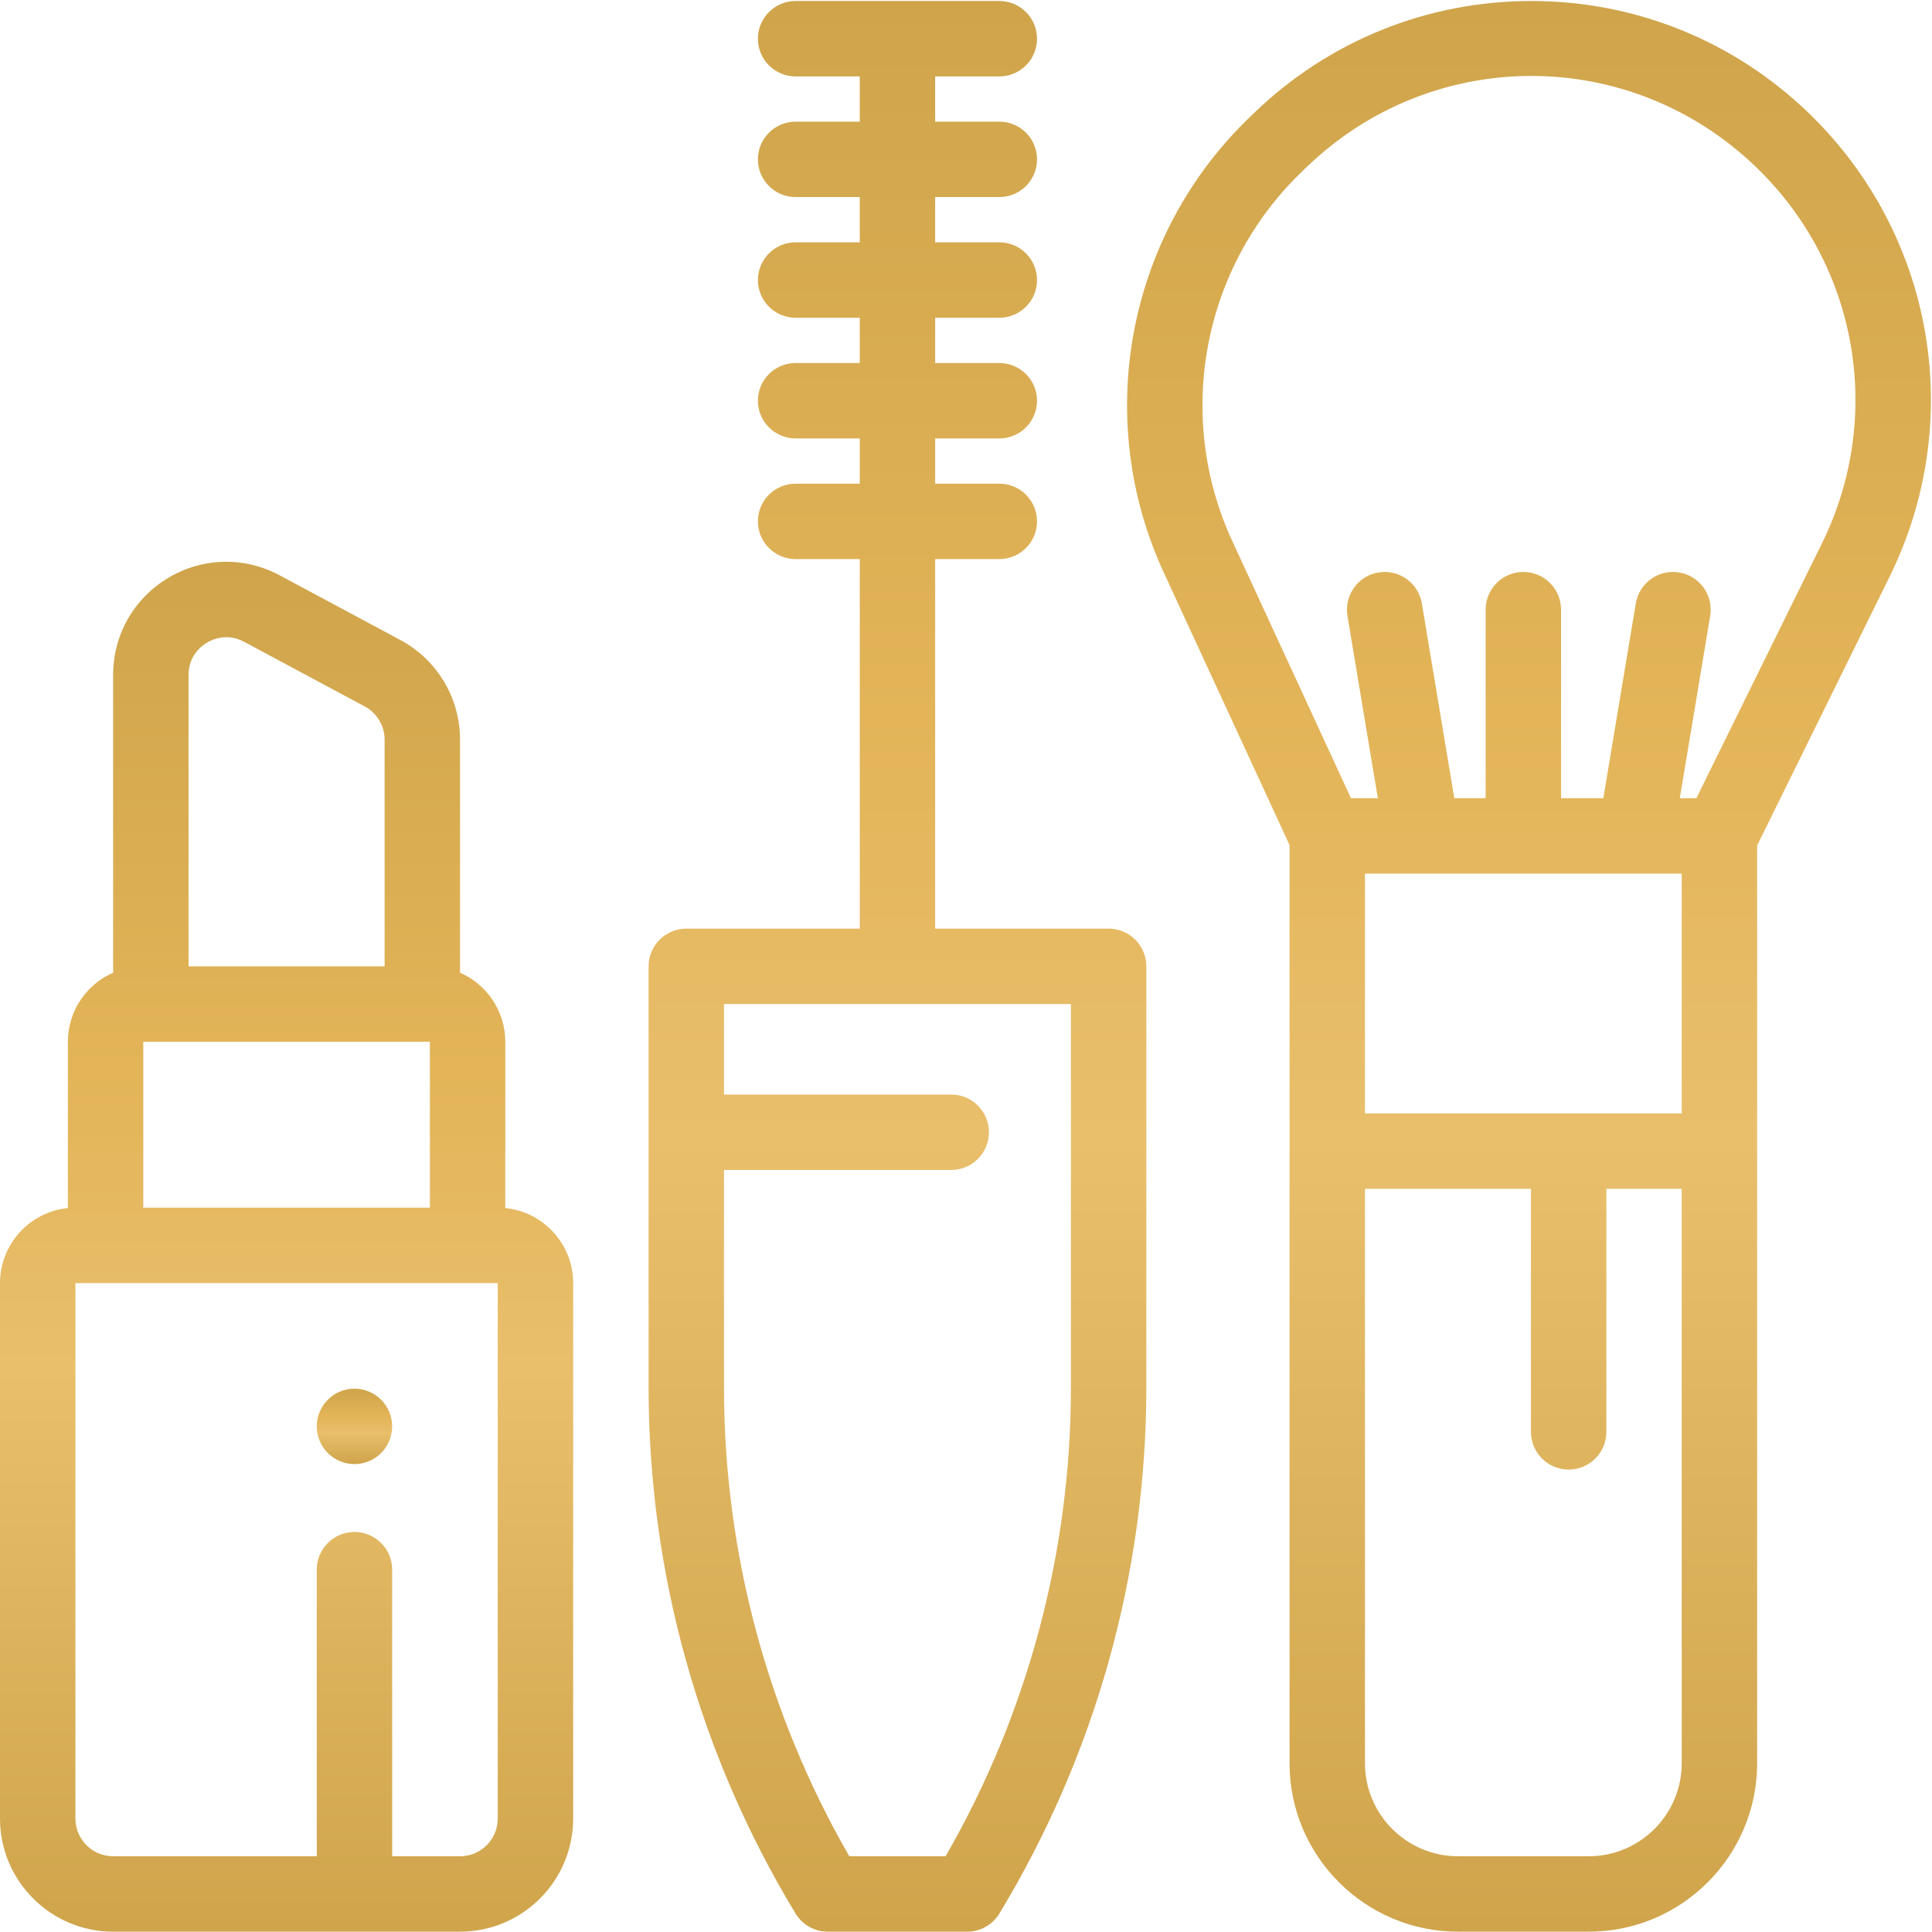
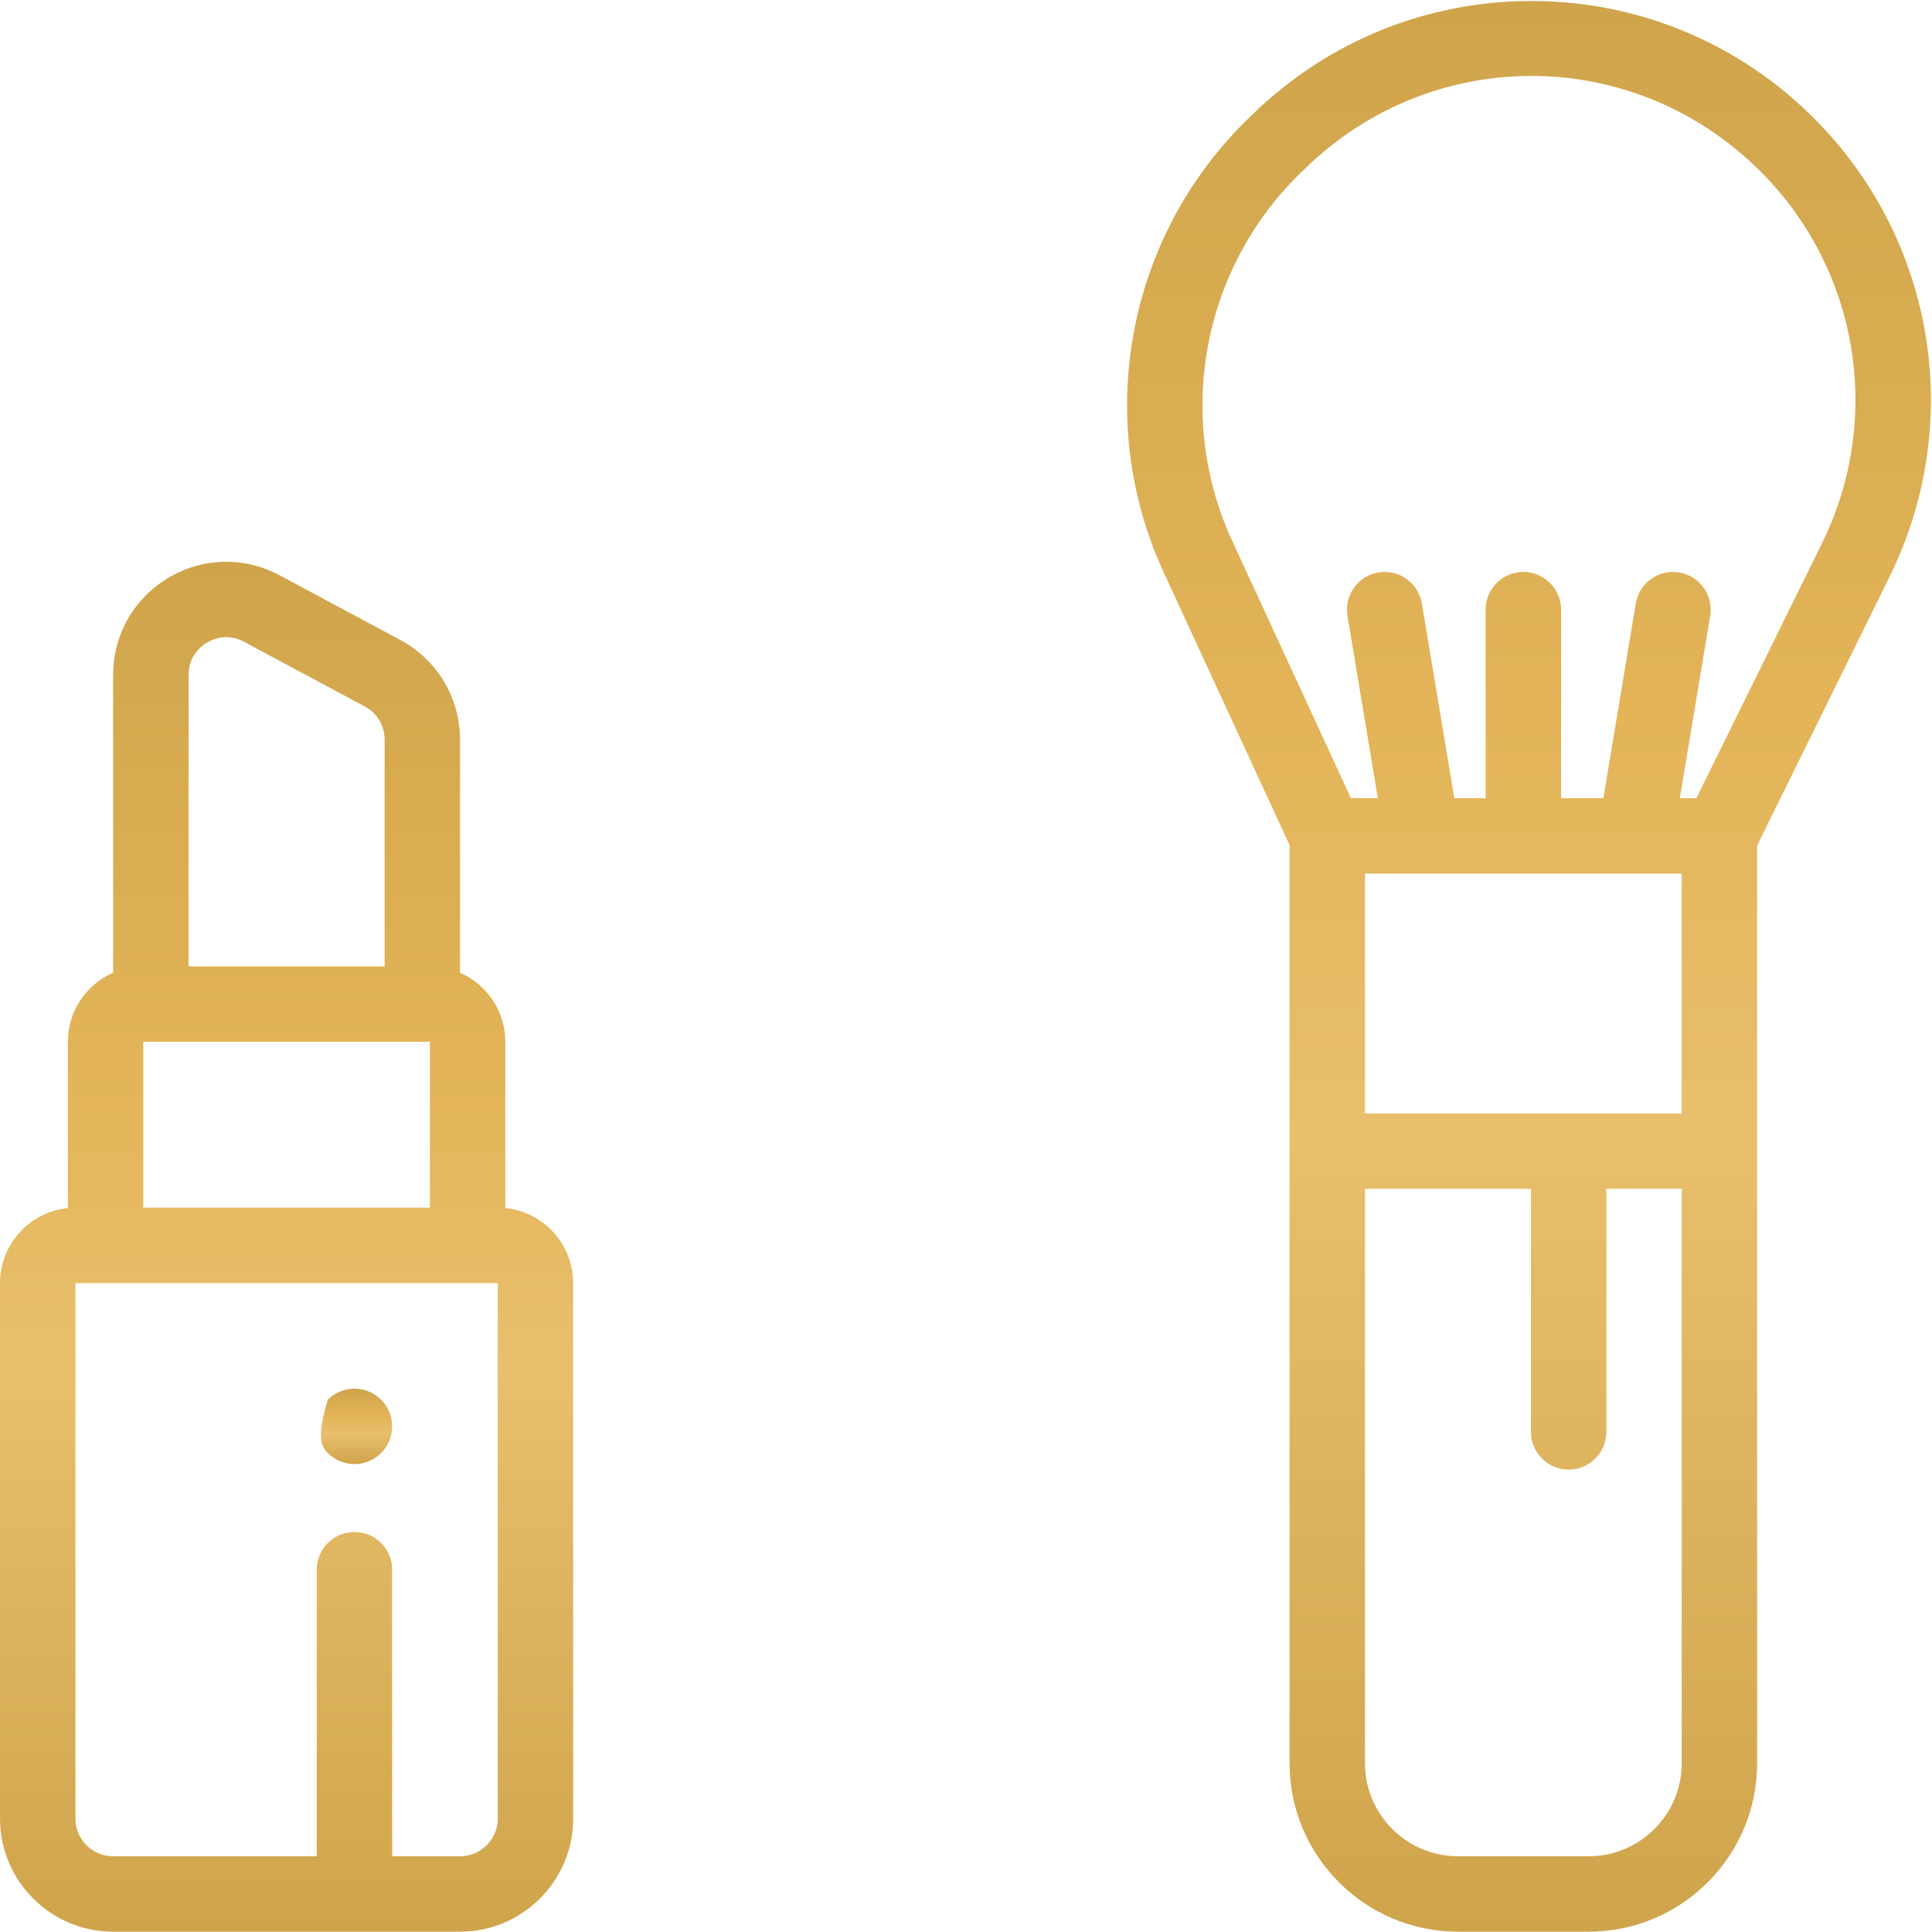
<svg xmlns="http://www.w3.org/2000/svg" width="79" height="79" viewBox="0 0 79 79" fill="none">
  <path d="M73.968 4.632C70.906 1.672 66.875 0.041 62.617 0.041C58.359 0.041 54.328 1.672 51.266 4.632L51.061 4.831C46.078 9.649 44.681 17.116 47.586 23.41L52.73 34.556V72.099C52.73 75.897 55.82 78.987 59.618 78.987H64.962C68.76 78.987 71.85 75.897 71.85 72.099V34.573L77.263 23.587C80.411 17.199 79.087 9.582 73.968 4.632ZM68.766 72.099C68.766 74.196 67.059 75.903 64.962 75.903H59.618C57.52 75.903 55.814 74.197 55.814 72.099V48.611H62.601V58.55C62.601 59.401 63.291 60.091 64.143 60.091C64.995 60.091 65.685 59.401 65.685 58.55V48.611H68.766V72.099H68.766ZM55.814 45.528V35.722H58.153C58.155 35.722 58.157 35.723 58.159 35.723C58.162 35.723 58.164 35.722 58.166 35.722H66.862C66.864 35.722 66.867 35.723 66.869 35.723C66.871 35.723 66.874 35.722 66.876 35.722H68.766V45.528H55.814ZM74.497 22.224L69.365 32.639H68.688L69.93 25.183C70.07 24.343 69.503 23.548 68.663 23.408C67.823 23.268 67.028 23.835 66.888 24.676L65.561 32.639H63.832V24.929C63.832 24.078 63.141 23.387 62.29 23.387C61.438 23.387 60.748 24.078 60.748 24.929V32.639H59.467L58.14 24.675C58 23.836 57.206 23.268 56.365 23.408C55.526 23.548 54.958 24.343 55.098 25.183L56.341 32.639H55.241L50.386 22.118C48.03 17.012 49.162 10.956 53.205 7.047L53.41 6.849C58.573 1.857 66.661 1.857 71.824 6.849C75.976 10.864 77.05 17.043 74.497 22.224Z" fill="url(#paint0_linear)" />
  <path d="M20.662 49.398V42.598C20.662 41.336 19.899 40.25 18.811 39.773V30.246C18.811 28.538 17.876 26.976 16.37 26.169L11.436 23.525C9.989 22.75 8.284 22.79 6.875 23.633C5.467 24.476 4.626 25.96 4.626 27.602V39.773C3.538 40.25 2.776 41.336 2.776 42.598V49.398C1.219 49.553 0 50.87 0 52.466V74.361C0 76.912 2.075 78.987 4.626 78.987H18.811C21.362 78.987 23.437 76.912 23.437 74.361V52.466C23.437 50.87 22.218 49.553 20.662 49.398ZM7.71 27.602C7.71 26.813 8.234 26.414 8.459 26.279C8.685 26.144 9.284 25.87 9.98 26.243L14.914 28.887C15.416 29.156 15.727 29.676 15.727 30.246V39.514H7.71V27.602ZM5.859 42.598H6.168H17.269H17.578V49.382H5.859V42.598H5.859ZM20.353 74.361C20.353 75.211 19.662 75.903 18.811 75.903H16.036V64.185C16.036 63.333 15.345 62.643 14.494 62.643C13.642 62.643 12.952 63.333 12.952 64.185V75.903H4.626C3.776 75.903 3.084 75.212 3.084 74.361V52.466H20.353V74.361Z" fill="url(#paint1_linear)" />
-   <path d="M15.584 57.235C15.297 56.948 14.901 56.783 14.494 56.783C14.088 56.783 13.691 56.948 13.404 57.235C13.117 57.522 12.952 57.92 12.952 58.325C12.952 58.731 13.117 59.129 13.404 59.415C13.691 59.702 14.088 59.867 14.494 59.867C14.901 59.867 15.297 59.702 15.584 59.415C15.871 59.129 16.036 58.731 16.036 58.325C16.036 57.92 15.871 57.522 15.584 57.235Z" fill="url(#paint2_linear)" />
-   <path d="M45.332 37.972H38.239V22.861H40.862C41.714 22.861 42.404 22.171 42.404 21.32C42.404 20.468 41.714 19.778 40.862 19.778H38.239V17.927H40.862C41.714 17.927 42.404 17.237 42.404 16.386C42.404 15.534 41.714 14.844 40.862 14.844H38.239V12.993H40.862C41.714 12.993 42.404 12.303 42.404 11.451C42.404 10.6 41.714 9.909 40.862 9.909H38.239V8.059H40.862C41.714 8.059 42.404 7.369 42.404 6.517C42.404 5.666 41.714 4.975 40.862 4.975H38.239V3.125H40.862C41.714 3.125 42.404 2.435 42.404 1.583C42.404 0.732 41.714 0.041 40.862 0.041H32.533C31.681 0.041 30.991 0.732 30.991 1.583C30.991 2.435 31.681 3.125 32.533 3.125H35.156V4.975H32.532C31.681 4.975 30.991 5.666 30.991 6.517C30.991 7.369 31.681 8.059 32.532 8.059H35.156V9.909H32.532C31.681 9.909 30.991 10.6 30.991 11.451C30.991 12.303 31.681 12.993 32.532 12.993H35.156V14.844H32.532C31.681 14.844 30.991 15.534 30.991 16.386C30.991 17.237 31.681 17.927 32.532 17.927H35.156V19.778H32.532C31.681 19.778 30.991 20.468 30.991 21.32C30.991 22.171 31.681 22.861 32.532 22.861H35.156V37.972H28.063C27.211 37.972 26.521 38.663 26.521 39.514V56.738C26.521 64.322 28.599 71.759 32.53 78.244C32.809 78.705 33.309 78.987 33.849 78.987H39.546C40.086 78.987 40.586 78.705 40.865 78.244C44.796 71.759 46.874 64.322 46.874 56.738V39.514C46.874 38.663 46.184 37.972 45.332 37.972ZM43.79 56.738C43.79 63.47 42.021 70.078 38.666 75.903H34.728C31.374 70.078 29.605 63.47 29.605 56.738V47.84H38.896C39.748 47.84 40.438 47.15 40.438 46.298C40.438 45.447 39.748 44.756 38.896 44.756H29.605V41.056H43.79V56.738H43.79Z" fill="url(#paint3_linear)" />
+   <path d="M15.584 57.235C15.297 56.948 14.901 56.783 14.494 56.783C14.088 56.783 13.691 56.948 13.404 57.235C12.952 58.731 13.117 59.129 13.404 59.415C13.691 59.702 14.088 59.867 14.494 59.867C14.901 59.867 15.297 59.702 15.584 59.415C15.871 59.129 16.036 58.731 16.036 58.325C16.036 57.92 15.871 57.522 15.584 57.235Z" fill="url(#paint2_linear)" />
  <defs>
    <linearGradient id="paint0_linear" x1="62.521" y1="0.041" x2="62.521" y2="78.987" gradientUnits="userSpaceOnUse">
      <stop stop-color="#CFA44B" />
      <stop offset="0.37" stop-color="#E3B458" />
      <stop offset="0.589" stop-color="#E9BF6C" />
      <stop offset="1" stop-color="#CFA44B" />
    </linearGradient>
    <linearGradient id="paint1_linear" x1="11.718" y1="22.971" x2="11.718" y2="78.987" gradientUnits="userSpaceOnUse">
      <stop stop-color="#CFA44B" />
      <stop offset="0.37" stop-color="#E3B458" />
      <stop offset="0.589" stop-color="#E9BF6C" />
      <stop offset="1" stop-color="#CFA44B" />
    </linearGradient>
    <linearGradient id="paint2_linear" x1="14.494" y1="56.783" x2="14.494" y2="59.867" gradientUnits="userSpaceOnUse">
      <stop stop-color="#CFA44B" />
      <stop offset="0.37" stop-color="#E3B458" />
      <stop offset="0.589" stop-color="#E9BF6C" />
      <stop offset="1" stop-color="#CFA44B" />
    </linearGradient>
    <linearGradient id="paint3_linear" x1="36.697" y1="0.041" x2="36.697" y2="78.987" gradientUnits="userSpaceOnUse">
      <stop stop-color="#CFA44B" />
      <stop offset="0.37" stop-color="#E3B458" />
      <stop offset="0.589" stop-color="#E9BF6C" />
      <stop offset="1" stop-color="#CFA44B" />
    </linearGradient>
  </defs>
</svg>